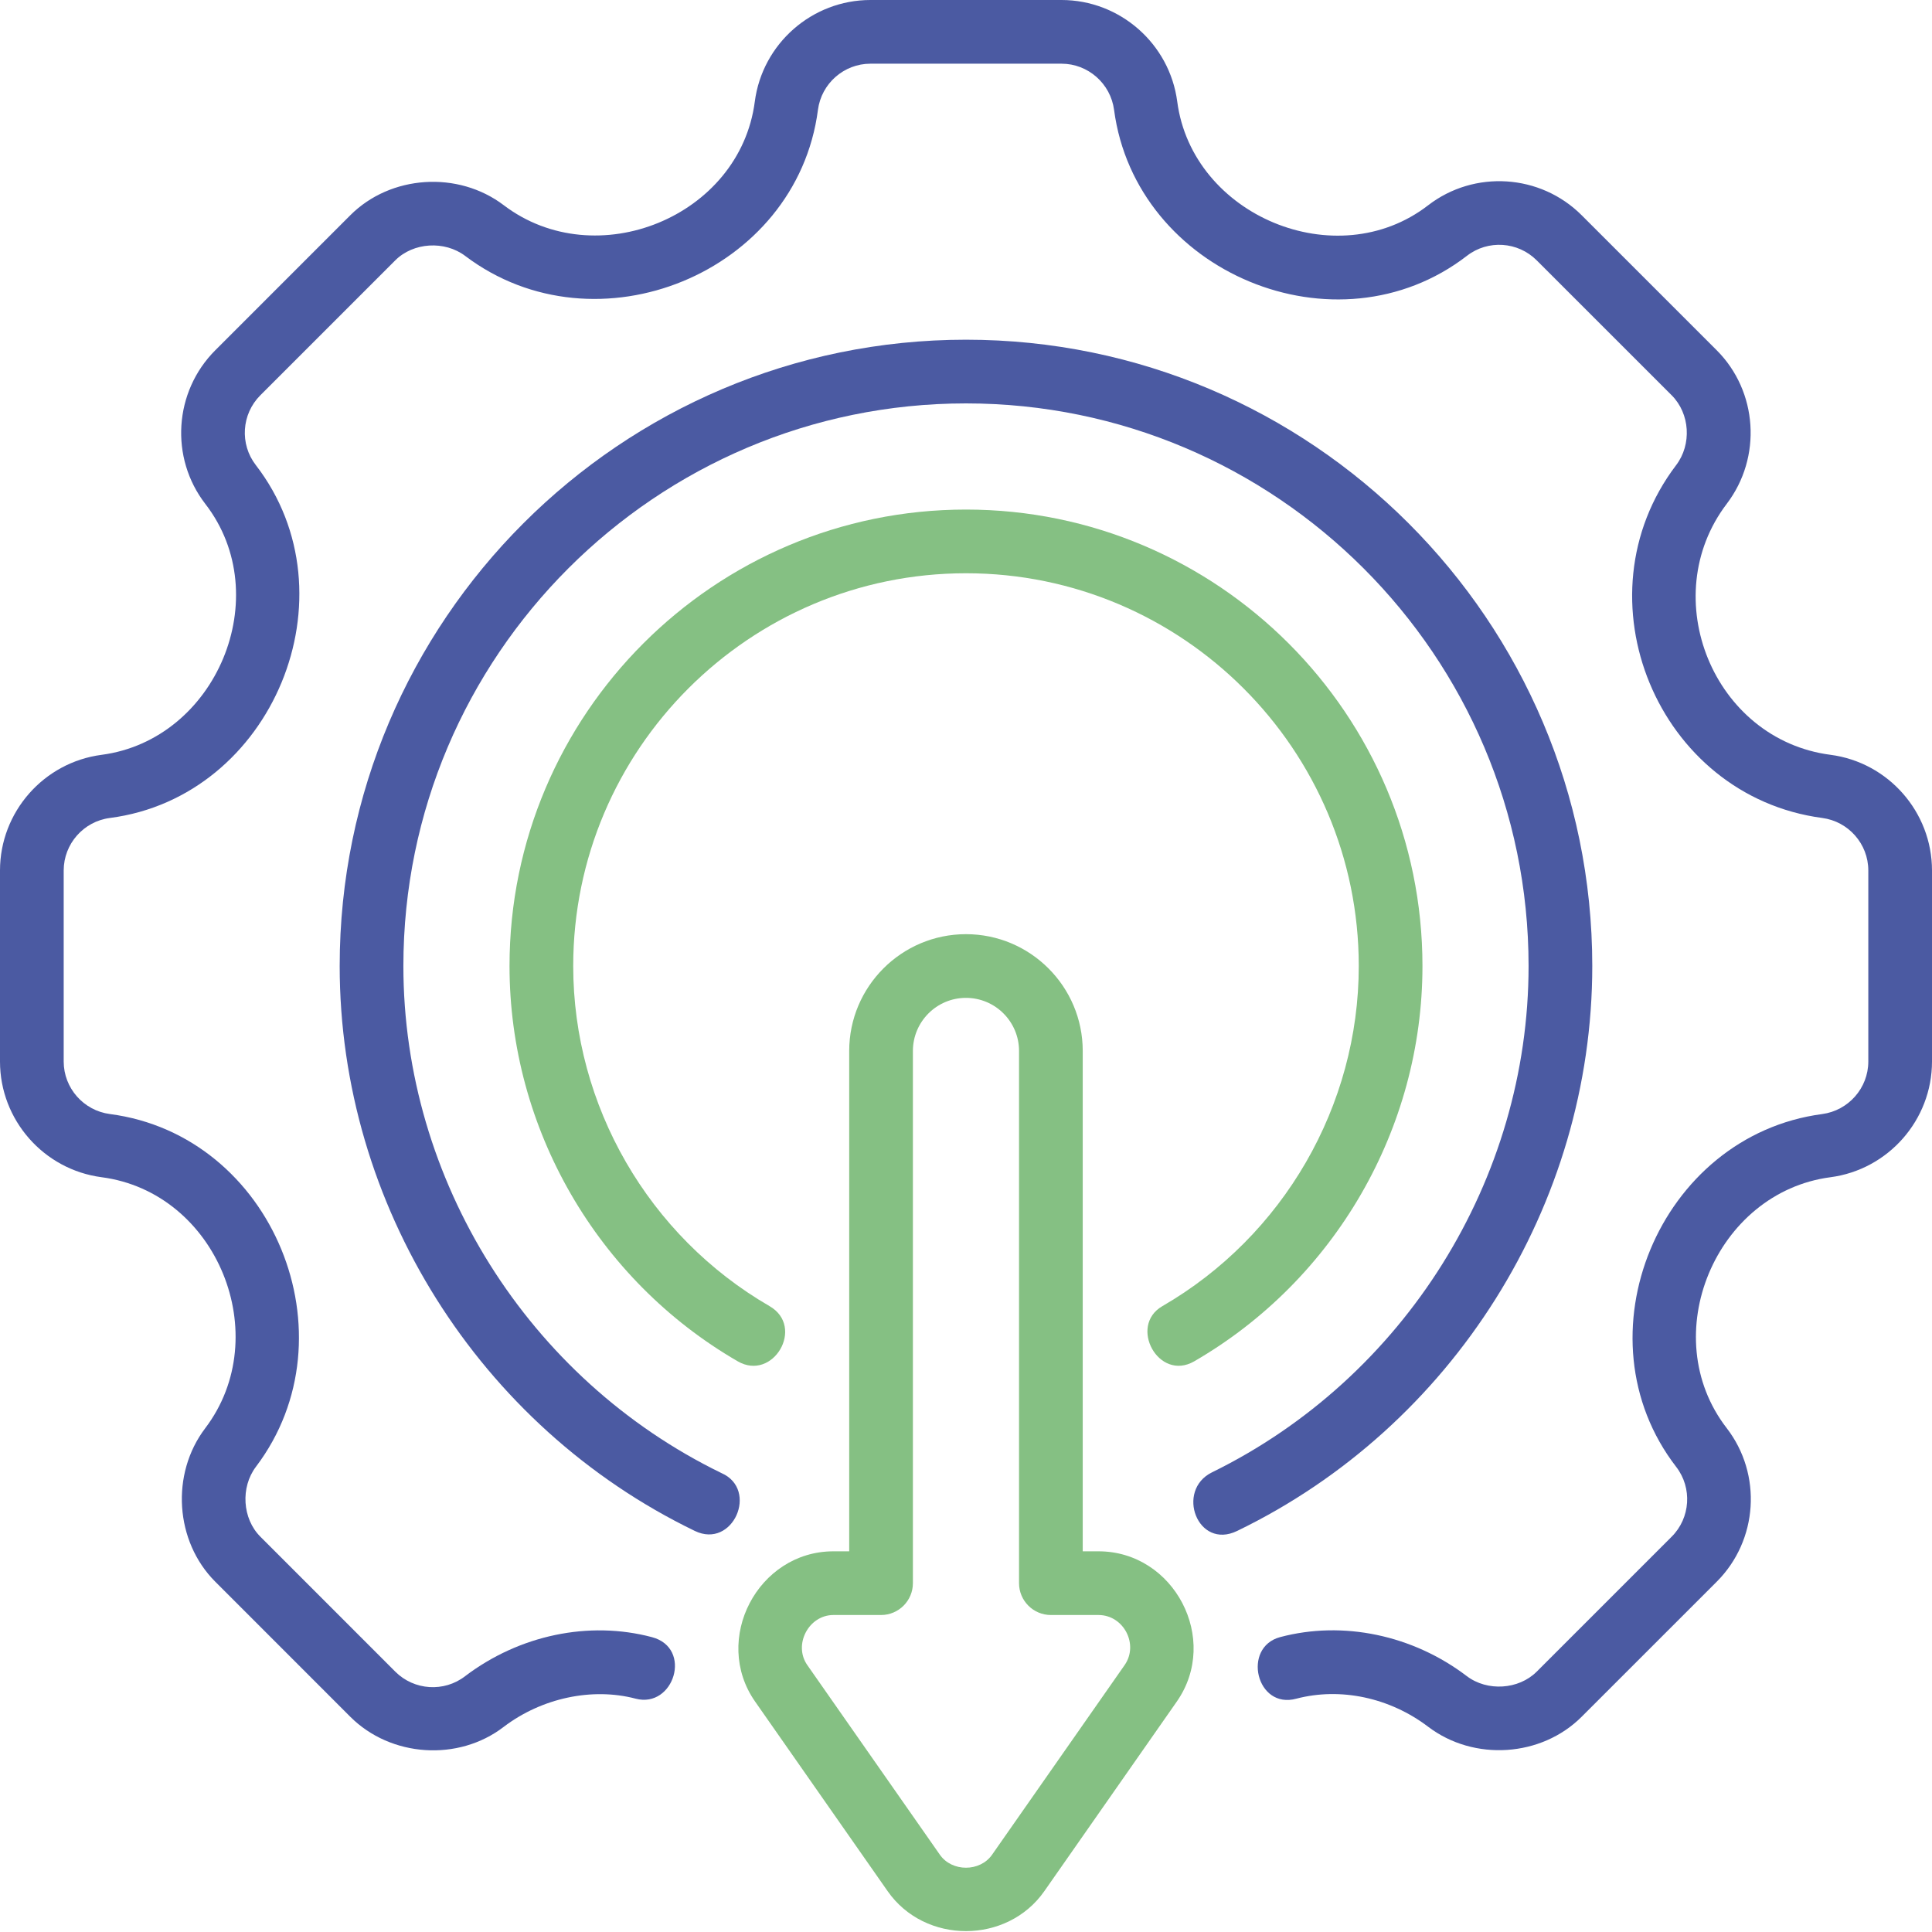
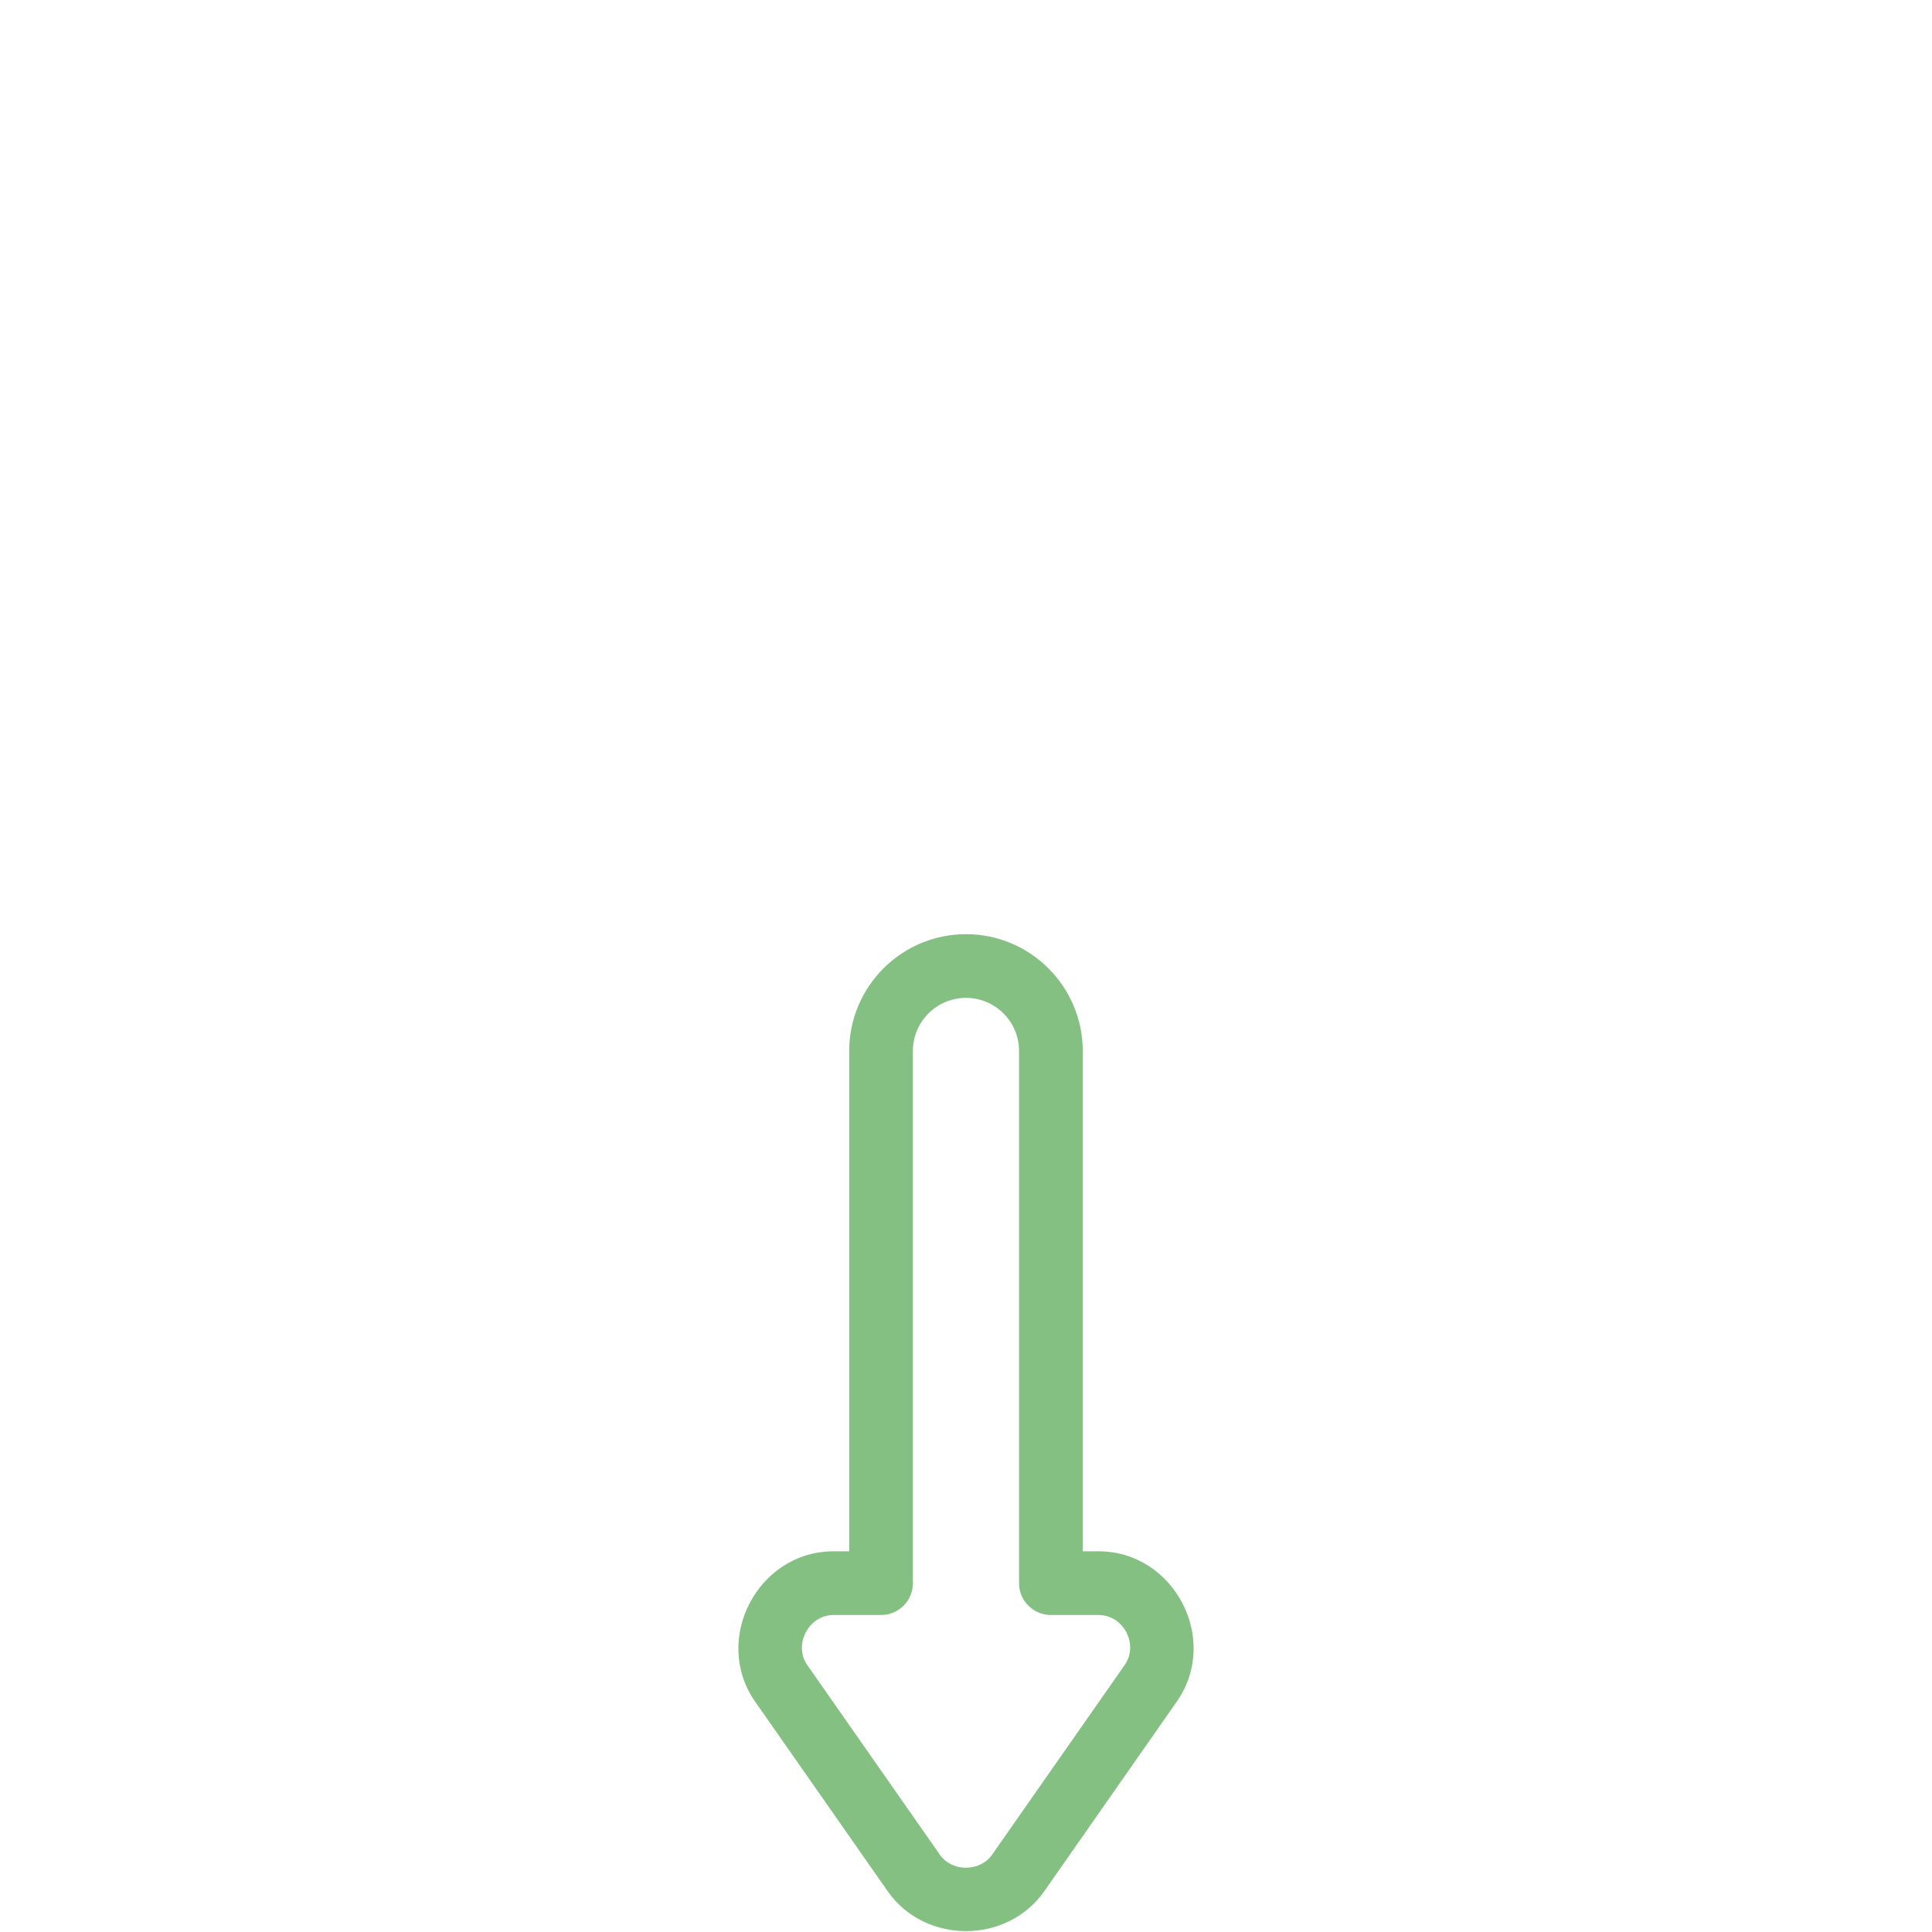
<svg xmlns="http://www.w3.org/2000/svg" width="95" height="95" viewBox="0 0 95 95" fill="none">
-   <path d="M90.006 37.115C84.249 36.365 81.407 29.37 84.91 24.77C86.646 22.486 86.432 19.243 84.415 17.224L77.775 10.585C75.744 8.552 72.492 8.343 70.22 10.098C65.721 13.57 58.625 10.607 57.887 4.996C57.513 2.148 55.066 0 52.197 0H42.802C39.93 0 37.486 2.148 37.115 4.996C36.378 10.673 29.296 13.53 24.77 10.09C22.522 8.384 19.207 8.601 17.224 10.585L10.585 17.224C8.552 19.258 8.341 22.508 10.098 24.781C13.599 29.313 10.642 36.37 4.998 37.116C2.148 37.486 0 39.931 0 42.802V52.198C0 55.068 2.147 57.513 4.996 57.886C10.682 58.631 13.538 65.688 10.09 70.23C8.385 72.477 8.602 75.793 10.585 77.775C10.585 77.775 17.214 84.405 17.224 84.416C19.218 86.41 22.542 86.627 24.771 84.911C26.638 83.492 29.118 82.964 31.253 83.526C33.137 84.023 34.076 81.033 32.055 80.501C28.961 79.681 25.533 80.399 22.868 82.423C21.836 83.219 20.363 83.122 19.44 82.201L12.801 75.56C11.916 74.675 11.82 73.133 12.585 72.123C17.459 65.684 13.429 55.824 5.402 54.779C4.108 54.609 3.132 53.501 3.132 52.198V42.802C3.132 41.498 4.107 40.389 5.404 40.221C13.419 39.181 17.515 29.262 12.577 22.867C11.781 21.836 11.876 20.363 12.799 19.439L19.438 12.8C20.326 11.914 21.865 11.821 22.877 12.586C29.319 17.457 39.176 13.431 40.22 5.401C40.389 4.107 41.498 3.132 42.802 3.132H52.198C53.501 3.132 54.609 4.108 54.781 5.404C55.84 13.411 65.723 17.528 72.135 12.577C73.164 11.779 74.639 11.878 75.56 12.799L82.201 19.438C83.1 20.34 83.196 21.85 82.417 22.875C77.467 29.395 81.502 39.142 89.598 40.22C90.893 40.389 91.868 41.498 91.868 42.802V52.198C91.868 53.501 90.891 54.609 89.597 54.781C81.588 55.841 77.471 65.718 82.424 72.132C83.219 73.164 83.123 74.639 82.201 75.56L75.56 82.201C74.673 83.084 73.132 83.182 72.124 82.417C69.466 80.395 66.035 79.677 62.946 80.5C61.061 81.003 61.773 84.07 63.748 83.526C65.914 82.96 68.336 83.471 70.23 84.911C72.479 86.617 75.792 86.399 77.774 84.415L84.415 77.775C86.448 75.742 86.658 72.494 84.903 70.22C81.399 65.687 84.354 58.63 90.004 57.887C92.853 57.513 95 55.067 95 52.198V42.802C95 39.93 92.851 37.486 90.007 37.115L90.006 37.115Z" fill="#4B5AA2" />
-   <path d="M78.295 47.5C78.295 30.519 64.479 16.704 47.499 16.704C30.518 16.704 16.703 30.519 16.703 47.5C16.703 59.242 23.557 70.146 34.164 75.278C36.045 76.189 37.32 73.241 35.477 72.435C25.972 67.812 19.835 58.032 19.835 47.5C19.835 32.245 32.245 19.836 47.499 19.836C62.753 19.836 75.163 32.246 75.163 47.5C75.163 58 69.059 67.757 59.598 72.397C57.788 73.285 58.887 76.224 60.833 75.279C71.44 70.146 78.295 59.242 78.295 47.5L78.295 47.5Z" fill="#4B5AA2" />
-   <path d="M57.154 64.227C55.475 65.198 56.971 67.952 58.724 66.938C65.644 62.932 69.945 55.486 69.945 47.501C69.945 35.125 59.876 25.056 47.499 25.056C35.123 25.056 25.054 35.124 25.054 47.501C25.054 55.485 29.354 62.932 36.275 66.938C38.015 67.946 39.599 65.244 37.843 64.227C31.887 60.779 28.186 54.37 28.186 47.501C28.186 36.852 36.849 28.188 47.499 28.188C58.149 28.188 66.813 36.851 66.813 47.501C66.813 54.37 63.112 60.779 57.154 64.227H57.154Z" fill="#85C083" />
  <path d="M54.015 76.281H53.24V51.677C53.24 48.51 50.664 45.935 47.498 45.935C44.332 45.935 41.757 48.511 41.757 51.677V76.281H40.981C37.263 76.281 34.998 80.62 37.13 83.67C37.13 83.67 43.642 92.986 43.648 92.994C45.48 95.615 49.522 95.607 51.35 92.994C51.35 92.994 57.859 83.678 57.865 83.67C60.004 80.608 57.737 76.281 54.015 76.281L54.015 76.281ZM55.299 81.876L48.782 91.2C48.186 92.052 46.81 92.052 46.215 91.2C46.215 91.2 39.718 81.905 39.697 81.876C38.997 80.873 39.764 79.413 40.981 79.413H43.323C44.188 79.413 44.889 78.711 44.889 77.847V51.677C44.889 50.238 46.059 49.067 47.498 49.067C48.938 49.067 50.108 50.238 50.108 51.677V77.847C50.108 78.711 50.809 79.413 51.674 79.413H54.014C55.255 79.413 56.008 80.862 55.299 81.876L55.299 81.876Z" fill="#85C083" />
</svg>